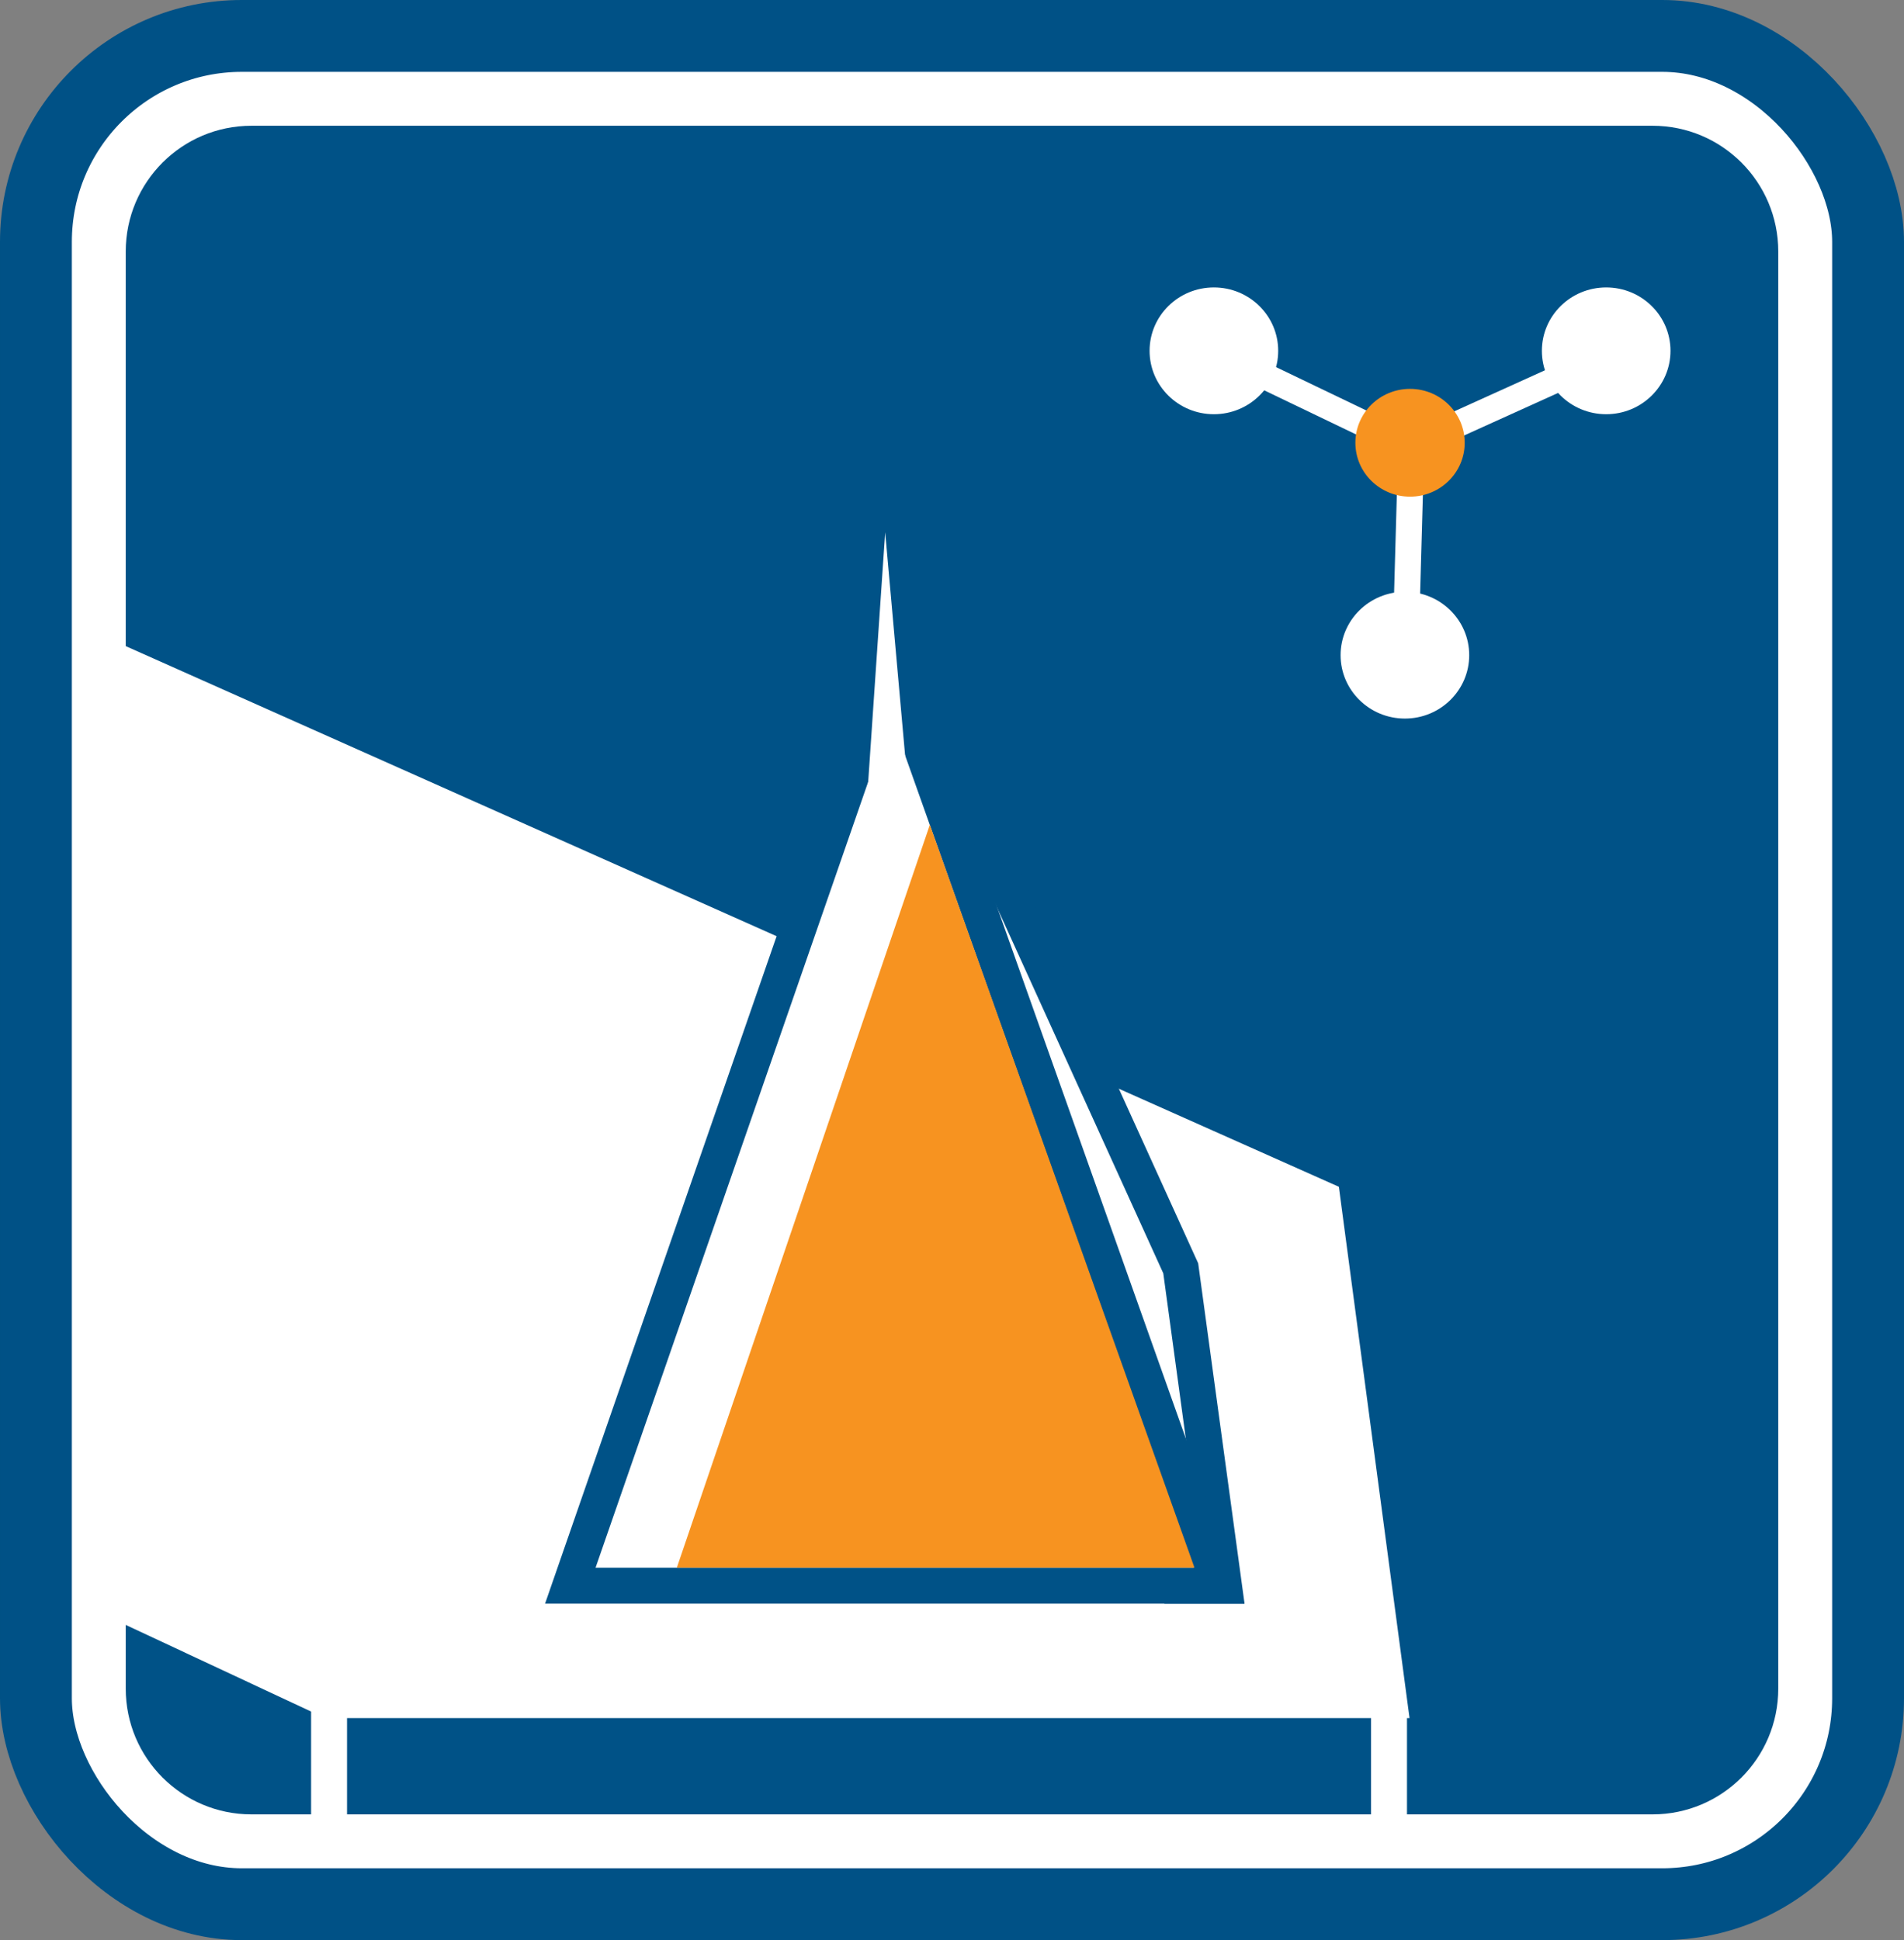
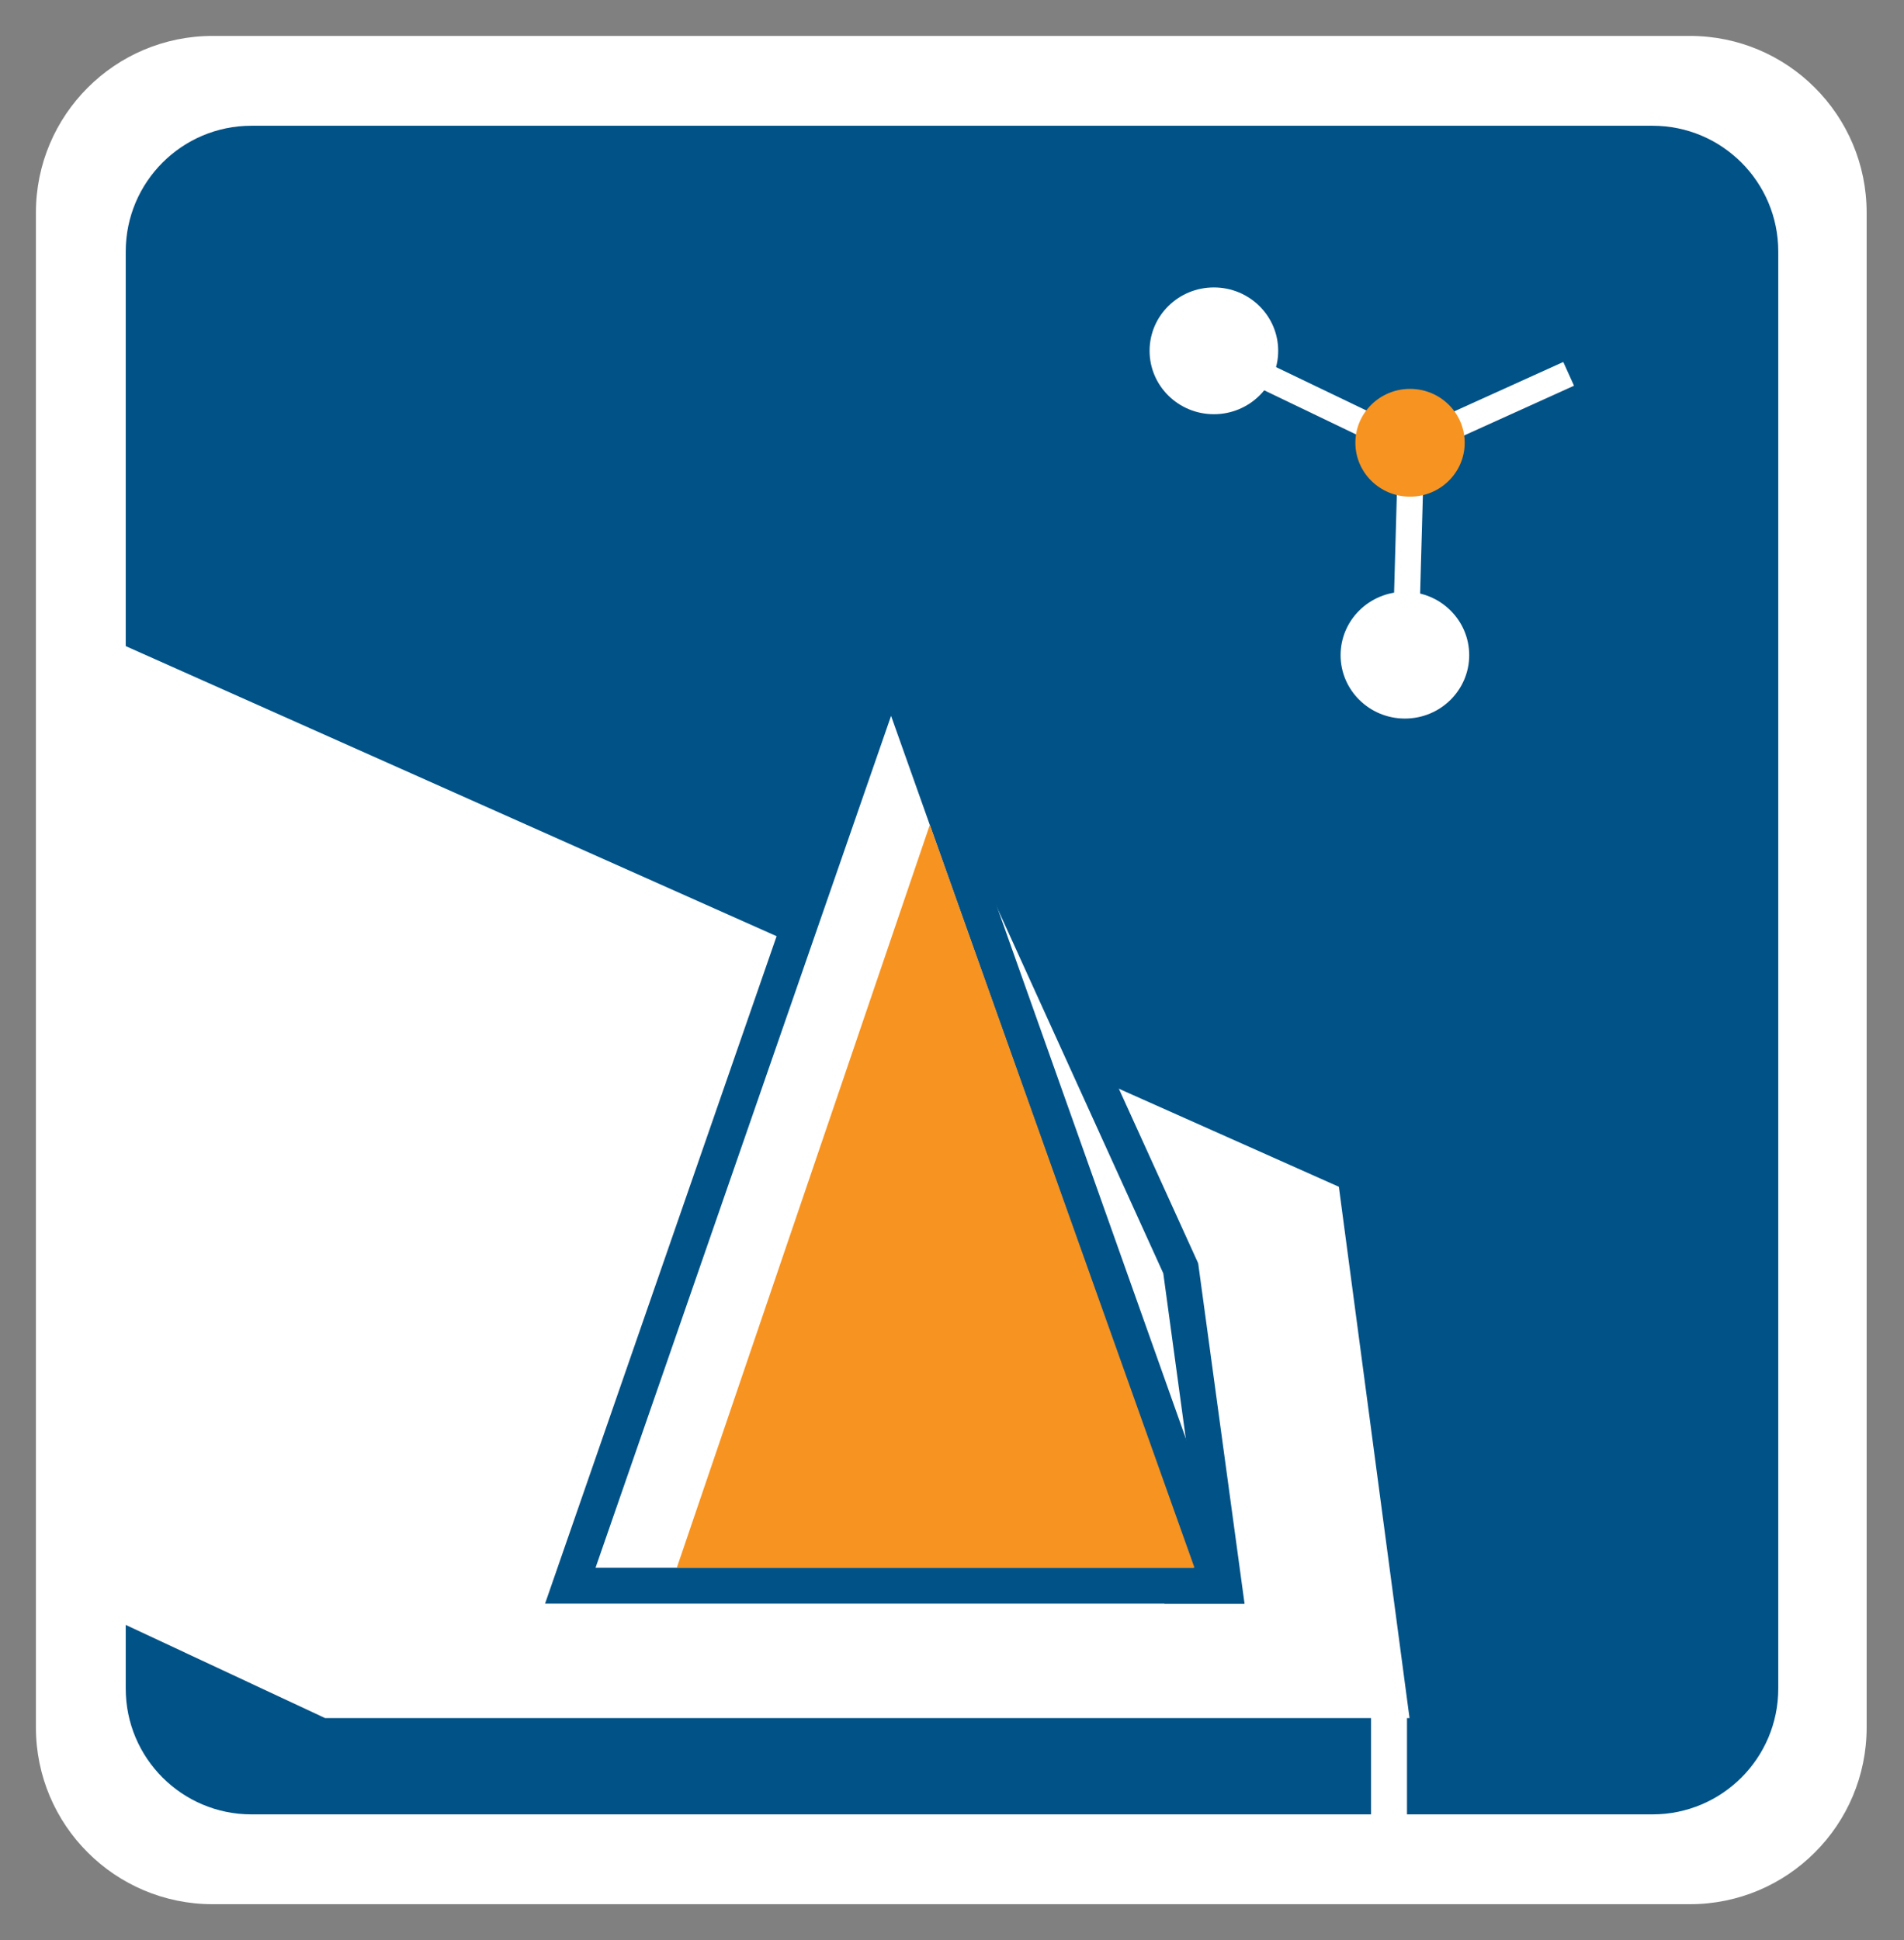
<svg xmlns="http://www.w3.org/2000/svg" width="106px" height="108px" viewBox="0 0 106 108" version="1.1">
  <rect x="0" y="0" width="106" height="108" fill="#808080" stroke="none" />
  <title>011</title>
  <g id="Icons" stroke="none" stroke-width="1" fill="none" fill-rule="evenodd">
    <g id="Nano_icons_v4" transform="translate(-21, -1213)">
      <g id="011" transform="translate(23, 1215)">
        <path d="M9.838,0 L92.082,0 C97.515,0 101.92,4.405 101.92,9.838 L101.92,94.162 C101.92,99.595 97.515,104 92.082,104 L9.838,104 C4.405,104 0,99.595 0,94.162 L0,9.838 C0,4.405 4.405,0 9.838,0 Z" id="Path" fill="#FFFFFF" fill-rule="nonzero" />
        <path d="M12,5 L90,5 C93.866,5 97,8.134 97,12 L97,92 C97,95.866 93.866,99 90,99 L12,99 C8.134,99 5,95.866 5,92 L5,12 C5,8.134 8.134,5 12,5 Z" id="Rectangle-Copy-21" fill="#005287" fill-rule="nonzero" />
        <g id="Group-5-Copy-19" transform="translate(3.388, 33.091)">
          <polygon id="Path-Copy-28" stroke="#FFFFFF" stroke-width="2" fill="#FFFFFF" fill-rule="nonzero" points="68.232 31.659 71.942 59.549 12.932 59.549 0.254 53.623 0 1.253" />
          <g id="Group-4" transform="translate(26.362, 0)">
            <polygon id="Path-Copy-12" stroke="#005287" stroke-width="2" fill="#FFFFFF" fill-rule="nonzero" transform="translate(23.529, 26.589) scale(-1, 1) translate(-23.529, -26.589) " points="10.667 53.179 13.074 35.511 29.212 0 36.392 24.502 13.496 53.179" />
            <polygon id="Path-Copy-13" stroke="#005287" stroke-width="2" fill="#FFFFFF" fill-rule="nonzero" points="17.847 1.738 0 53.179 36.116 53.179" />
            <polygon id="Path-22-Copy-3" fill="#F79320" points="20.016 10.823 5.931 52.176 34.749 52.176" />
          </g>
-           <line x1="12.932" y1="66.869" x2="12.932" y2="56.099" id="Path-Copy-29" stroke="#FFFFFF" stroke-width="2" fill-rule="nonzero" />
          <line x1="71.942" y1="66.869" x2="71.942" y2="60.461" id="Path-Copy-30" stroke="#FFFFFF" stroke-width="2" fill-rule="nonzero" />
        </g>
-         <rect id="Rectangle-Copy-22" stroke="#005186" stroke-width="4" fill-rule="nonzero" x="2.84217094e-14" y="0" width="102" height="104" rx="11.46" />
        <g id="Group-6" transform="translate(62, 14)">
          <ellipse id="Oval" fill="#FFFFFF" cx="3.58" cy="3.529" rx="3.58" ry="3.529" />
-           <ellipse id="Oval-Copy" fill="#FFFFFF" cx="25.42" cy="3.529" rx="3.58" ry="3.529" />
          <ellipse id="Oval-Copy-2" fill="#FFFFFF" cx="14.214" cy="20.471" rx="3.58" ry="3.529" />
          <line x1="6.146" y1="4.811" x2="12.173" y2="7.705" id="Path-22" stroke="#FFFFFF" stroke-width="1.45" fill="#D8D8D8" />
          <line x1="23.33" y1="4.811" x2="16.937" y2="7.705" id="Path-23" stroke="#FFFFFF" stroke-width="1.45" fill="#D8D8D8" />
          <line x1="14.321" y1="17.58" x2="14.5" y2="11.201" id="Path-24" stroke="#FFFFFF" stroke-width="1.45" fill="#D8D8D8" />
          <ellipse id="Oval-Copy-3" fill="#F79320" cx="14.5" cy="8.647" rx="3.043" ry="3" />
        </g>
-         <polygon id="Path-14-Copy" fill="#FFFFFF" points="48.831 44.996 47.241 44.996 46.876 43.524 46.313 41.836 47.28 27.63" />
      </g>
    </g>
  </g>
</svg>